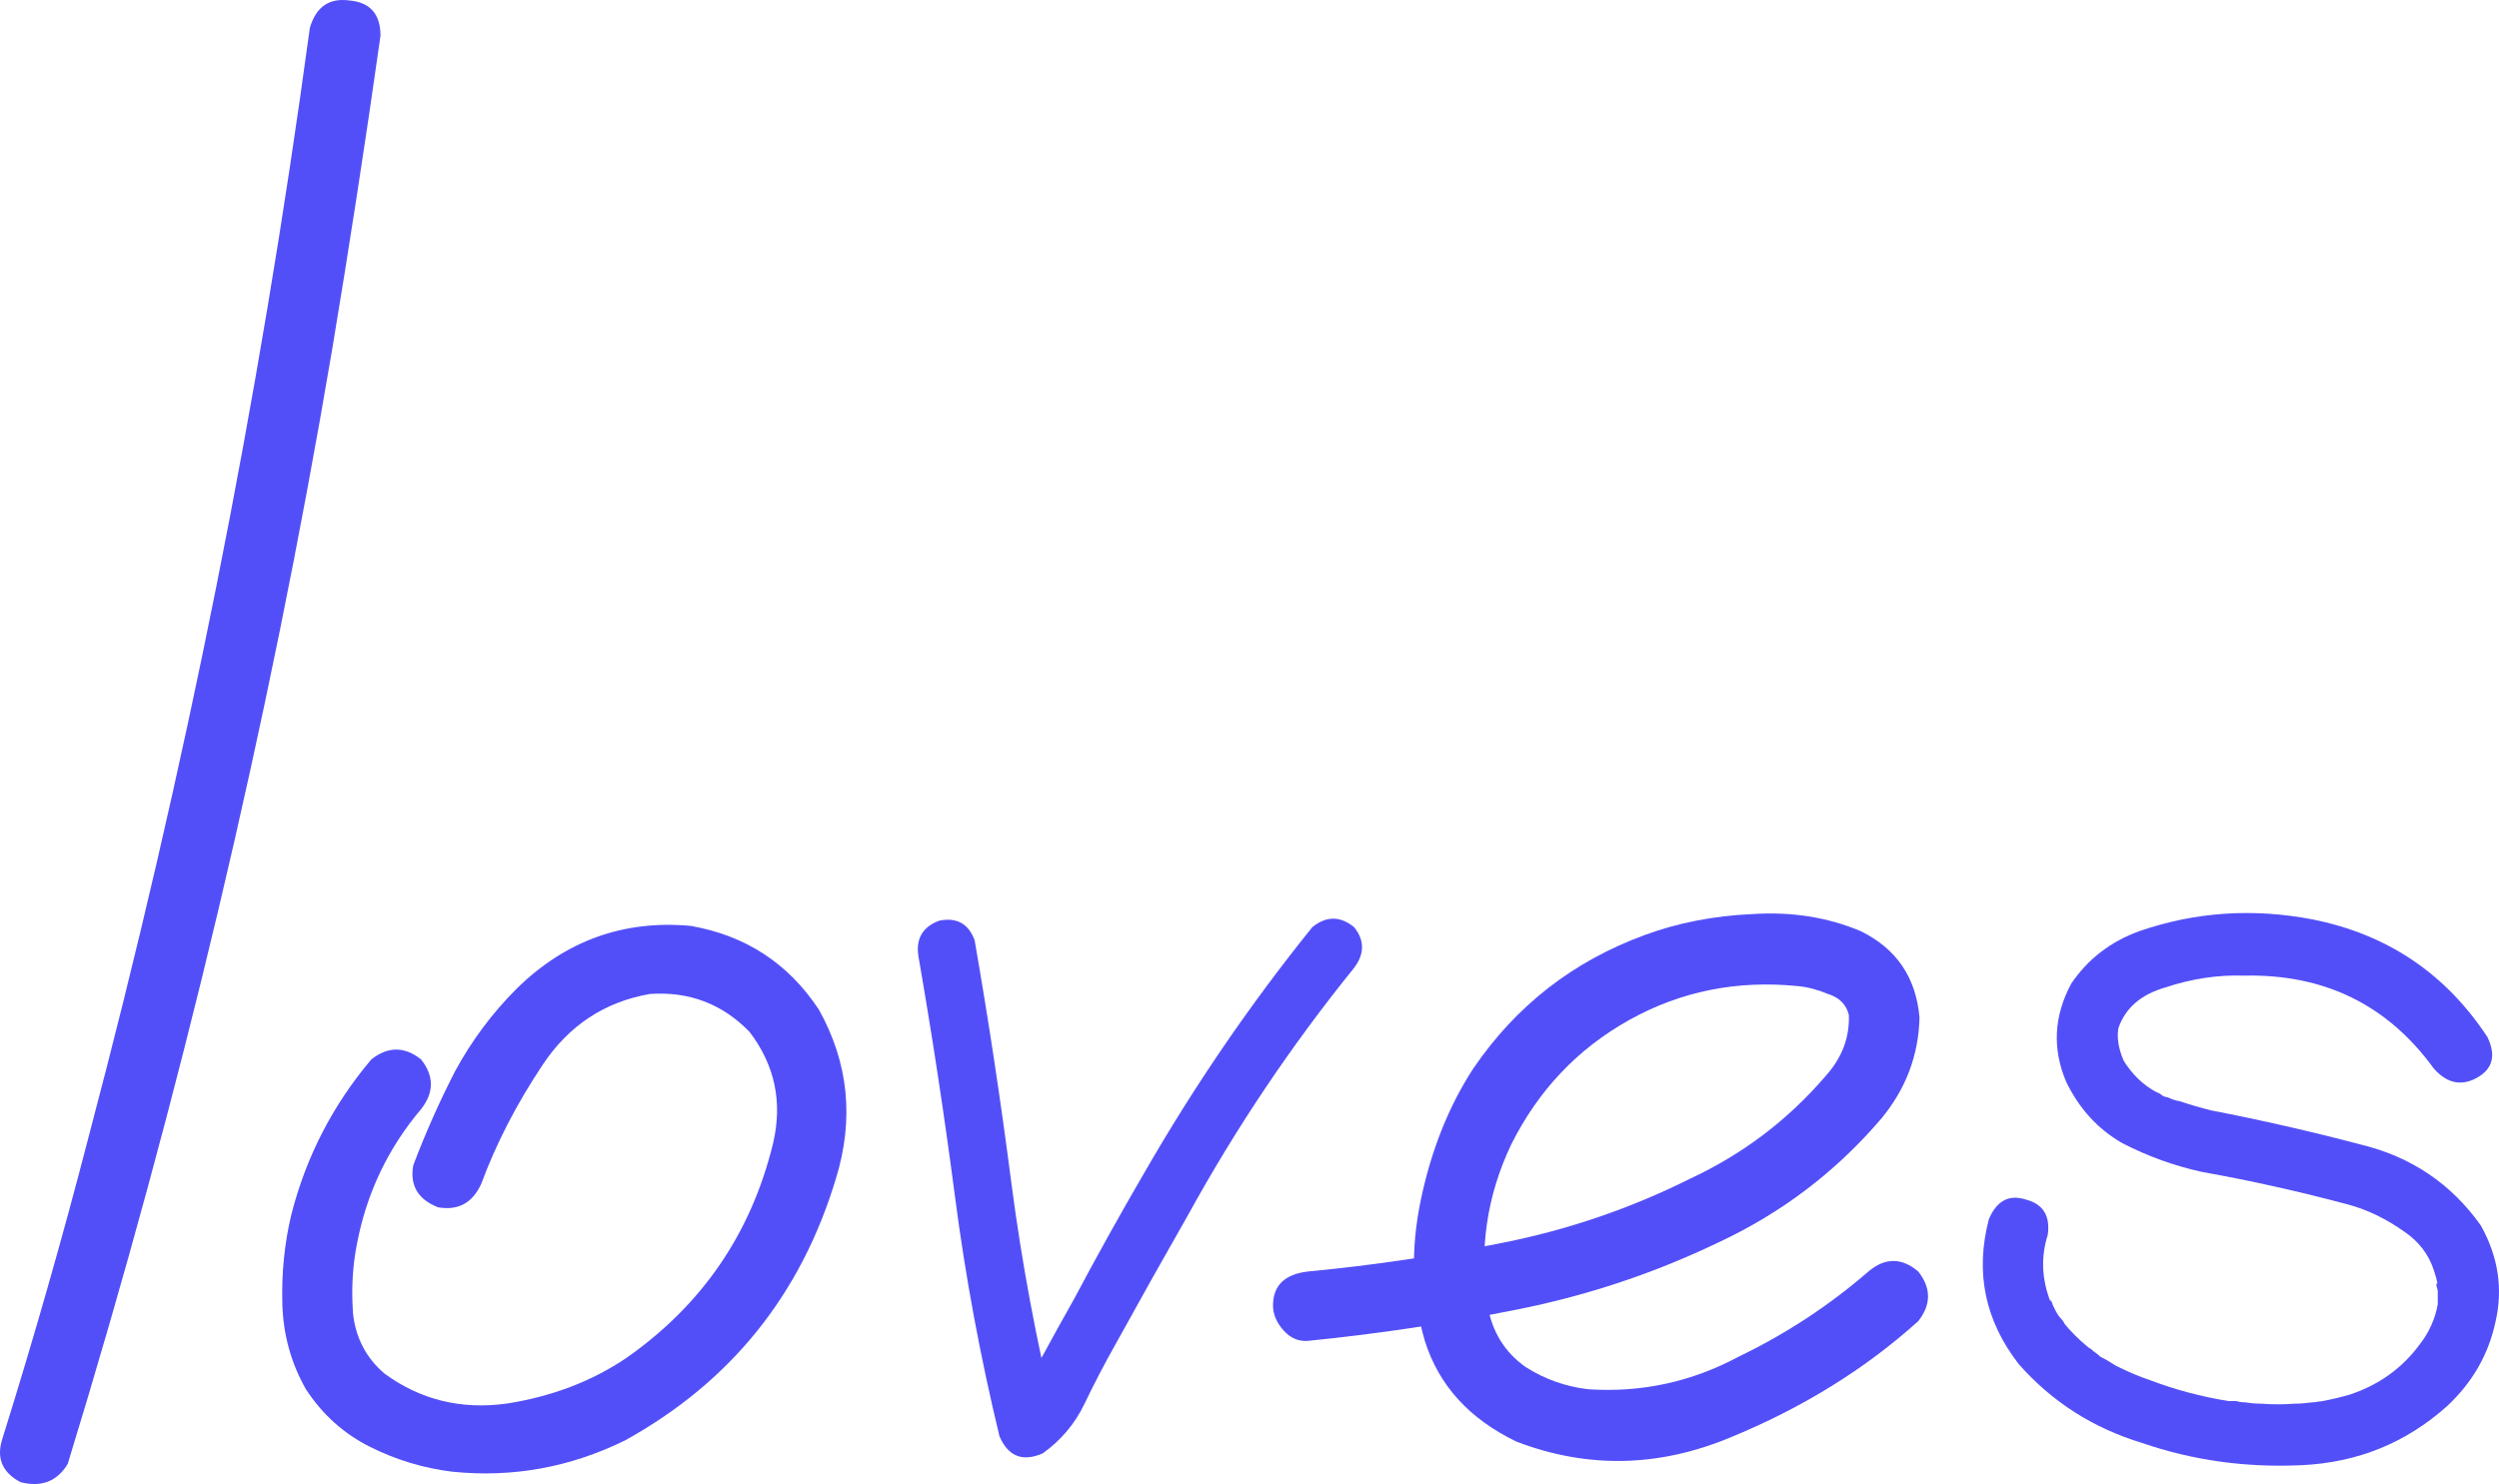
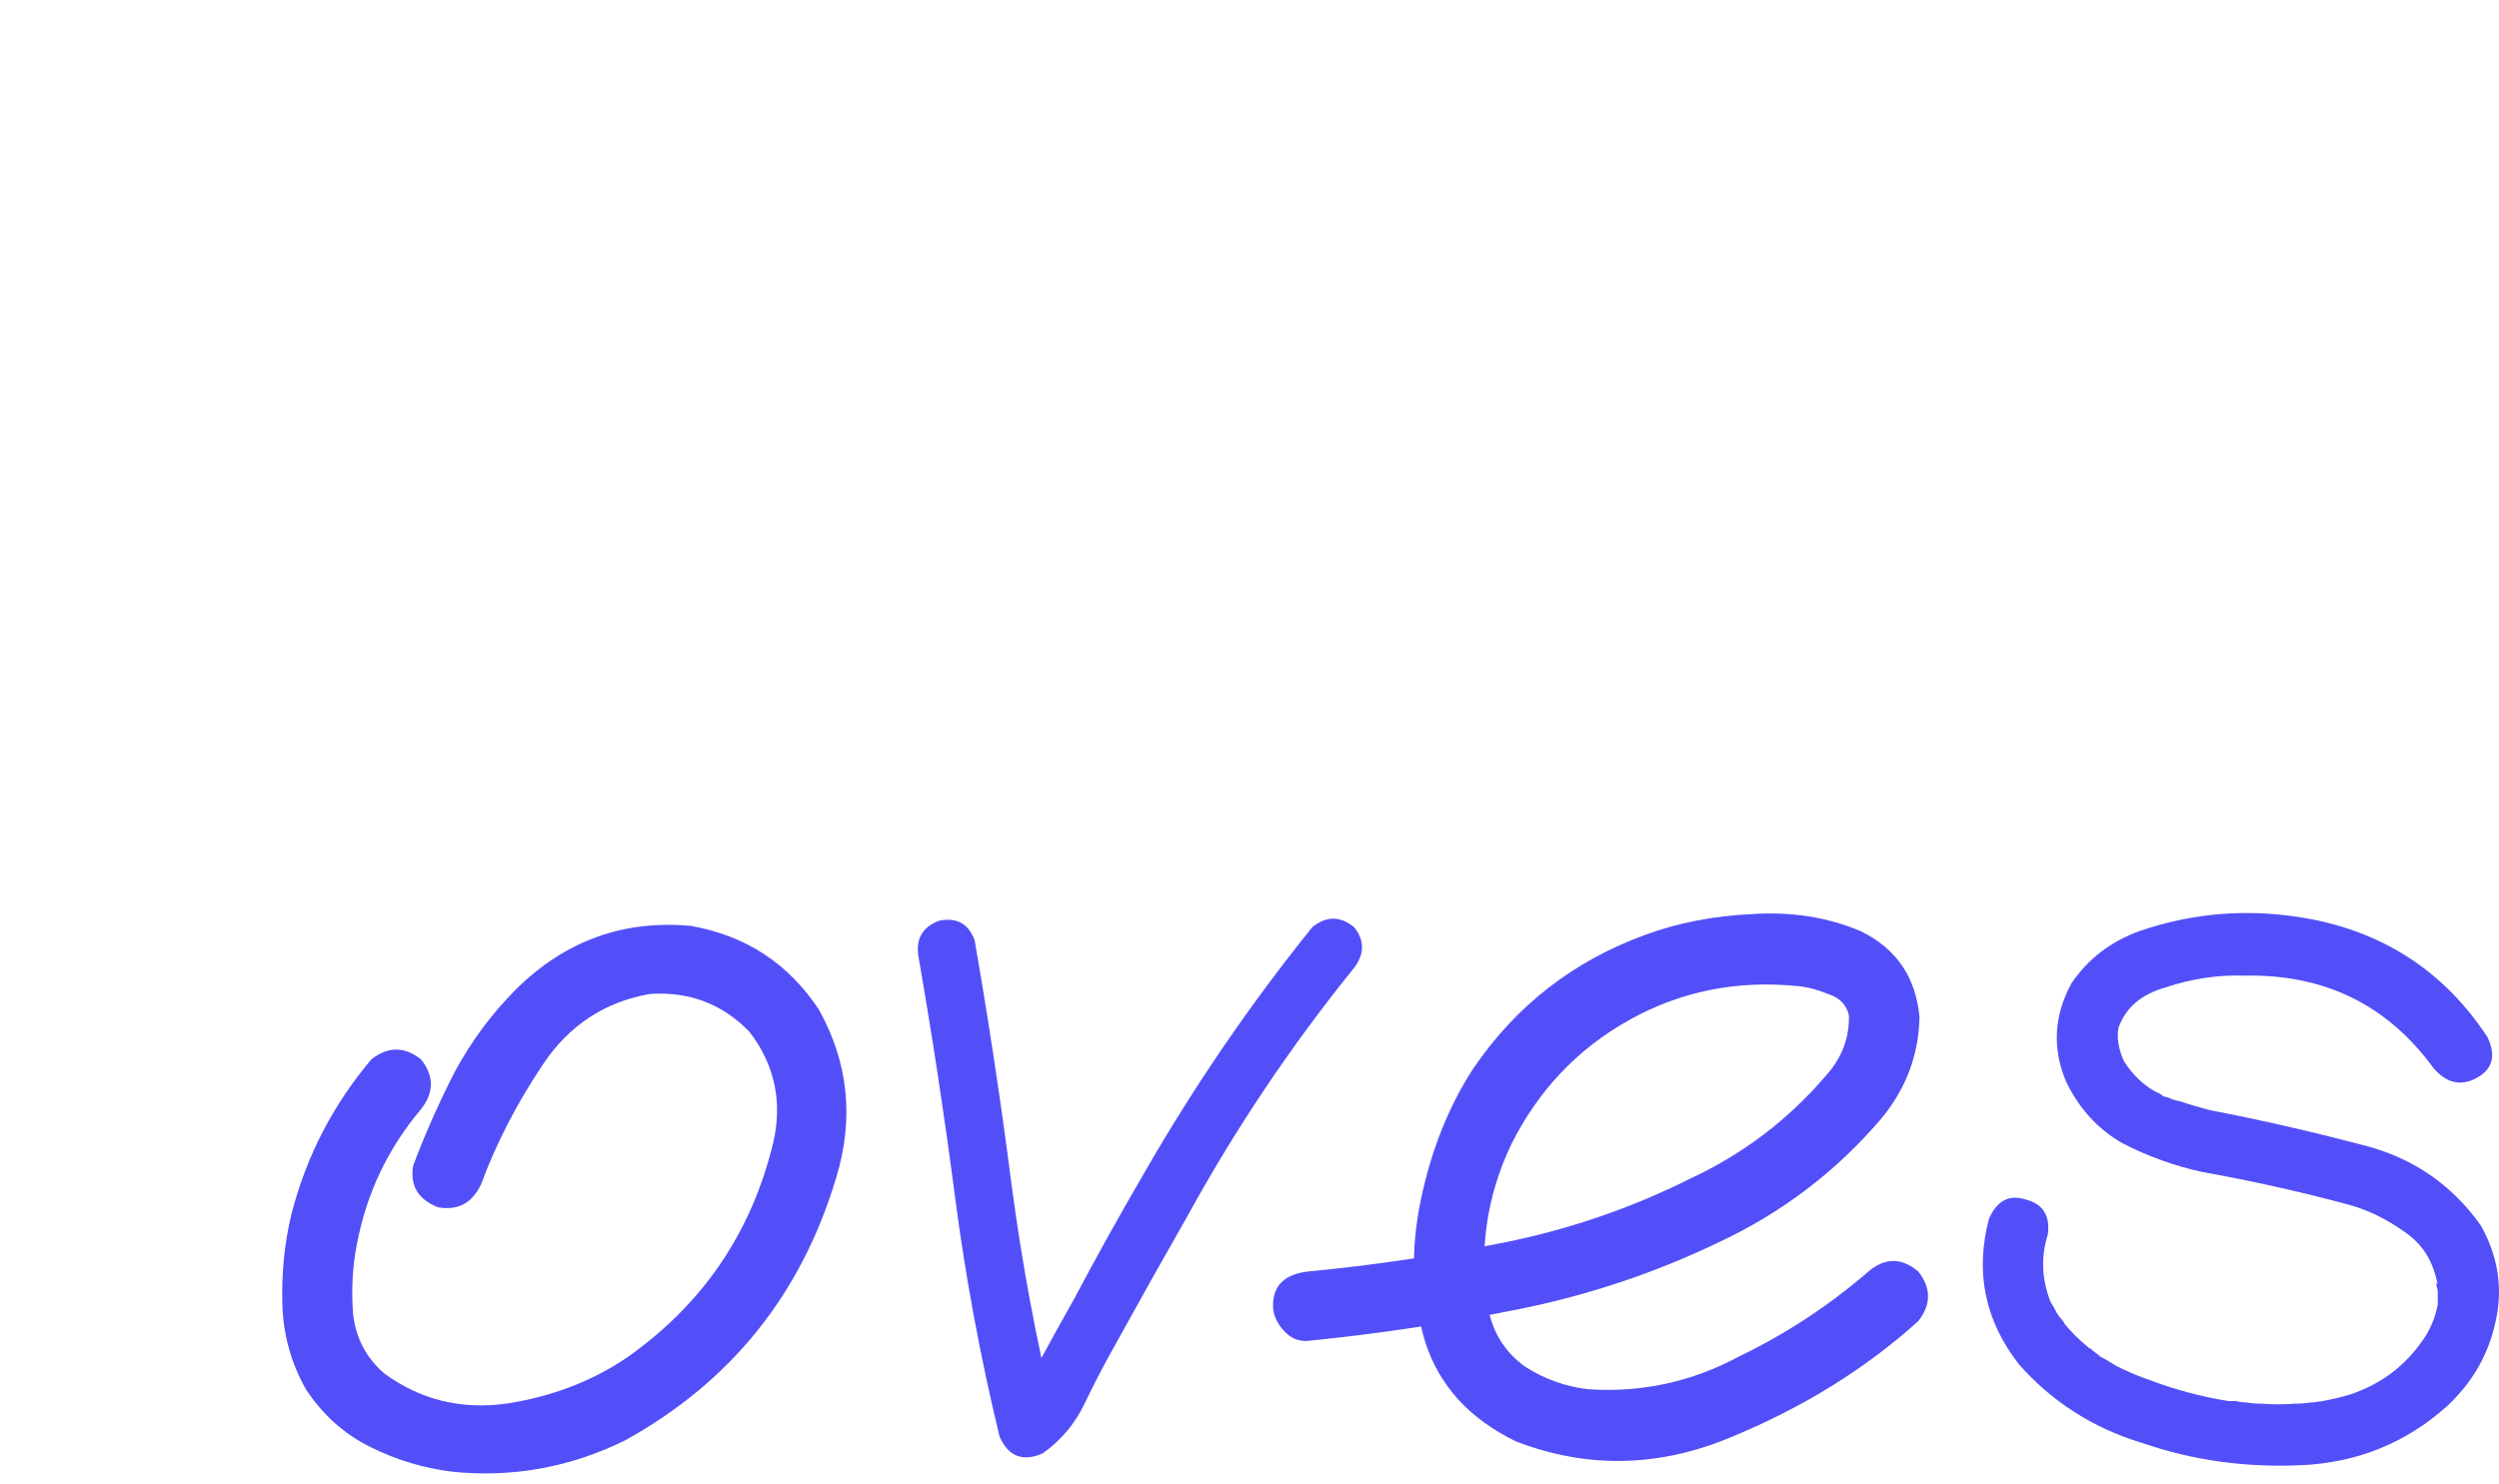
<svg xmlns="http://www.w3.org/2000/svg" width="367" height="218" viewBox="0 0 367 218" fill="none">
-   <path d="M45.502 4.102C46.398 1.026 48.32 -0.32 51.267 0.064C54.342 0.32 55.88 2.051 55.88 5.256C53.702 20.639 51.331 36.022 48.769 51.405C39.416 106.656 26.474 161.201 9.946 215.042C8.408 217.606 6.102 218.503 3.027 217.734C0.336 216.324 -0.561 214.208 0.336 211.388C4.949 196.646 9.177 181.84 13.021 166.97C27.243 113.257 38.07 58.968 45.502 4.102Z" fill="#534FF8" />
  <path d="M54.535 155.625C56.969 153.702 59.404 153.702 61.838 155.625C63.76 158.06 63.76 160.496 61.838 162.932C56.969 168.7 53.83 175.302 52.42 182.737C51.78 185.942 51.588 189.339 51.844 192.929C52.228 196.518 53.766 199.466 56.457 201.774C61.71 205.62 67.668 207.094 74.331 206.196C80.993 205.171 86.887 202.928 92.012 199.466C103.159 191.647 110.335 181.135 113.538 167.931C114.947 161.906 113.794 156.458 110.078 151.587C106.106 147.485 101.237 145.626 95.472 146.01C88.809 147.164 83.556 150.625 79.712 156.394C75.868 162.163 72.857 167.995 70.679 173.892C69.397 176.712 67.283 177.866 64.337 177.353C61.389 176.2 60.172 174.149 60.685 171.2C62.479 166.457 64.529 161.842 66.835 157.355C69.269 152.869 72.28 148.831 75.868 145.241C83.043 138.191 91.564 135.114 101.43 136.011C109.502 137.422 115.78 141.524 120.265 148.318C124.621 156.138 125.454 164.406 122.763 173.123C117.638 190.173 107.324 202.992 91.82 211.581C83.748 215.554 75.291 217.093 66.451 216.195C62.222 215.683 58.186 214.465 54.342 212.542C50.499 210.619 47.359 207.799 44.925 204.081C42.747 200.236 41.594 196.069 41.465 191.583C41.337 186.968 41.786 182.545 42.811 178.315C44.989 169.854 48.897 162.291 54.535 155.625Z" fill="#534FF8" />
  <path d="M134.871 140.434C134.487 137.87 135.512 136.14 137.946 135.242C140.509 134.73 142.239 135.691 143.135 138.127C145.185 149.92 146.979 161.778 148.517 173.7C150.054 185.494 152.233 197.159 155.051 208.696C153.001 207.799 150.951 206.966 148.901 206.196C150.695 204.402 151.976 202.287 152.745 199.851C154.411 196.774 156.076 193.762 157.742 190.813C161.073 184.532 164.533 178.315 168.12 172.162C175.424 159.471 183.624 147.485 192.721 136.204C194.771 134.537 196.821 134.537 198.871 136.204C200.409 138.127 200.409 140.114 198.871 142.165C189.646 153.574 181.51 165.688 174.463 178.507C170.875 184.788 167.352 191.07 163.892 197.351C162.227 200.3 160.689 203.248 159.28 206.196C157.87 209.145 155.82 211.581 153.129 213.503C150.182 214.785 148.068 213.952 146.787 211.004C143.968 199.338 141.79 187.609 140.253 175.815C138.715 164.021 136.921 152.228 134.871 140.434Z" fill="#534FF8" />
  <path d="M192.145 196.967C190.735 197.095 189.518 196.582 188.493 195.428C187.468 194.275 186.955 193.057 186.955 191.775C186.955 188.827 188.685 187.16 192.145 186.775C201.626 185.878 211.172 184.468 220.781 182.545C230.391 180.622 239.552 177.482 248.265 173.123C255.952 169.534 262.551 164.534 268.061 158.125C270.495 155.433 271.648 152.42 271.52 149.087C271.136 147.549 270.111 146.523 268.445 146.01C266.907 145.369 265.434 144.985 264.025 144.857C255.056 143.959 246.791 145.626 239.232 149.856C231.672 154.087 225.906 160.176 221.934 168.124C218.347 175.687 217.194 183.571 218.475 191.775C219.116 195.621 220.973 198.633 224.048 200.812C226.867 202.607 229.942 203.697 233.274 204.081C241.09 204.594 248.457 202.992 255.376 199.274C262.295 195.941 268.637 191.775 274.403 186.775C276.837 184.724 279.272 184.724 281.706 186.775C283.628 189.211 283.628 191.647 281.706 194.082C273.89 201.133 264.665 206.837 254.031 211.196C243.524 215.554 233.082 215.747 222.703 211.773C215.784 208.44 211.3 203.504 209.25 196.967C207.328 190.429 207.136 183.507 208.673 176.2C210.211 168.893 212.773 162.483 216.361 156.971C222.639 147.741 231.031 141.203 241.538 137.357C246.407 135.563 251.66 134.537 257.298 134.281C263.064 133.896 268.381 134.73 273.25 136.781C278.503 139.344 281.386 143.575 281.898 149.472C281.77 154.984 279.912 159.919 276.325 164.278C269.662 172.097 261.654 178.187 252.301 182.545C242.947 187.032 233.146 190.301 222.895 192.352C212.645 194.403 202.395 195.941 192.145 196.967Z" fill="#534FF8" />
-   <path d="M365.31 152.356C366.591 155.048 366.079 157.035 363.772 158.317C361.466 159.599 359.352 159.15 357.43 156.971C350.639 147.613 341.35 143.062 329.562 143.318C325.718 143.19 321.875 143.767 318.031 145.049C314.443 146.075 312.137 148.062 311.112 151.01C310.855 152.42 311.112 154.022 311.88 155.817C313.162 157.868 314.763 159.406 316.685 160.432C317.07 160.56 317.39 160.753 317.646 161.009C318.415 161.265 318.543 161.265 318.031 161.009C318.671 161.393 319.376 161.65 320.145 161.778C321.682 162.291 323.22 162.739 324.757 163.124C332.061 164.534 339.364 166.201 346.667 168.124C354.099 169.918 359.993 173.892 364.349 180.045C366.912 184.66 367.616 189.403 366.463 194.275C365.438 199.018 363.068 203.12 359.352 206.581C353.33 211.965 346.219 214.849 338.019 215.234C329.818 215.619 322.003 214.529 314.571 211.965C307.396 209.786 301.374 205.94 296.505 200.428C291.508 194.018 290.035 186.904 292.085 179.084C293.238 176.392 295.032 175.43 297.466 176.2C300.029 176.841 301.118 178.571 300.733 181.391C299.708 184.596 299.836 187.865 301.118 191.198C301.118 190.813 301.246 191.006 301.502 191.775C301.63 192.031 301.758 192.288 301.886 192.544C302.143 193.057 302.463 193.506 302.847 193.89C303.232 194.403 303.296 194.531 303.04 194.275C304.065 195.557 305.282 196.774 306.691 197.928C307.076 198.185 307.076 198.185 306.691 197.928C306.948 198.056 307.204 198.249 307.46 198.505C307.844 198.761 308.165 199.018 308.421 199.274C309.19 199.659 309.959 200.107 310.727 200.62C312.521 201.518 314.187 202.223 315.724 202.735C319.44 204.145 323.284 205.171 327.256 205.812C327.768 205.812 327.832 205.812 327.448 205.812C327.704 205.812 328.025 205.812 328.409 205.812C328.793 205.94 329.242 206.004 329.754 206.004C330.523 206.132 331.292 206.196 332.061 206.196C333.726 206.325 335.392 206.325 337.058 206.196C337.826 206.196 338.659 206.132 339.556 206.004C339.941 206.004 340.325 205.94 340.709 205.812C340.325 205.94 340.453 205.94 341.094 205.812C342.503 205.556 343.849 205.235 345.13 204.85C349.358 203.44 352.753 201.005 355.316 197.544C356.725 195.749 357.622 193.762 358.007 191.583C358.007 190.942 358.007 190.301 358.007 189.66C358.007 189.532 357.943 189.275 357.815 188.891C357.815 188.378 357.879 188.314 358.007 188.698C357.879 188.057 357.686 187.352 357.43 186.583C356.661 184.276 355.252 182.417 353.202 181.007C350.511 179.084 347.756 177.738 344.938 176.969C337.762 175.046 330.587 173.443 323.412 172.162C319.312 171.264 315.404 169.854 311.688 167.931C308.101 165.88 305.346 162.868 303.424 158.894C301.374 154.022 301.63 149.215 304.193 144.472C306.627 140.883 309.959 138.319 314.187 136.781C322.387 133.96 330.844 133.384 339.556 135.05C350.575 137.229 359.16 142.998 365.31 152.356Z" fill="#534FF8" />
+   <path d="M365.31 152.356C366.591 155.048 366.079 157.035 363.772 158.317C361.466 159.599 359.352 159.15 357.43 156.971C350.639 147.613 341.35 143.062 329.562 143.318C325.718 143.19 321.875 143.767 318.031 145.049C314.443 146.075 312.137 148.062 311.112 151.01C310.855 152.42 311.112 154.022 311.88 155.817C313.162 157.868 314.763 159.406 316.685 160.432C317.07 160.56 317.39 160.753 317.646 161.009C318.415 161.265 318.543 161.265 318.031 161.009C318.671 161.393 319.376 161.65 320.145 161.778C321.682 162.291 323.22 162.739 324.757 163.124C332.061 164.534 339.364 166.201 346.667 168.124C354.099 169.918 359.993 173.892 364.349 180.045C366.912 184.66 367.616 189.403 366.463 194.275C365.438 199.018 363.068 203.12 359.352 206.581C353.33 211.965 346.219 214.849 338.019 215.234C329.818 215.619 322.003 214.529 314.571 211.965C307.396 209.786 301.374 205.94 296.505 200.428C291.508 194.018 290.035 186.904 292.085 179.084C293.238 176.392 295.032 175.43 297.466 176.2C300.029 176.841 301.118 178.571 300.733 181.391C299.708 184.596 299.836 187.865 301.118 191.198C301.63 192.031 301.758 192.288 301.886 192.544C302.143 193.057 302.463 193.506 302.847 193.89C303.232 194.403 303.296 194.531 303.04 194.275C304.065 195.557 305.282 196.774 306.691 197.928C307.076 198.185 307.076 198.185 306.691 197.928C306.948 198.056 307.204 198.249 307.46 198.505C307.844 198.761 308.165 199.018 308.421 199.274C309.19 199.659 309.959 200.107 310.727 200.62C312.521 201.518 314.187 202.223 315.724 202.735C319.44 204.145 323.284 205.171 327.256 205.812C327.768 205.812 327.832 205.812 327.448 205.812C327.704 205.812 328.025 205.812 328.409 205.812C328.793 205.94 329.242 206.004 329.754 206.004C330.523 206.132 331.292 206.196 332.061 206.196C333.726 206.325 335.392 206.325 337.058 206.196C337.826 206.196 338.659 206.132 339.556 206.004C339.941 206.004 340.325 205.94 340.709 205.812C340.325 205.94 340.453 205.94 341.094 205.812C342.503 205.556 343.849 205.235 345.13 204.85C349.358 203.44 352.753 201.005 355.316 197.544C356.725 195.749 357.622 193.762 358.007 191.583C358.007 190.942 358.007 190.301 358.007 189.66C358.007 189.532 357.943 189.275 357.815 188.891C357.815 188.378 357.879 188.314 358.007 188.698C357.879 188.057 357.686 187.352 357.43 186.583C356.661 184.276 355.252 182.417 353.202 181.007C350.511 179.084 347.756 177.738 344.938 176.969C337.762 175.046 330.587 173.443 323.412 172.162C319.312 171.264 315.404 169.854 311.688 167.931C308.101 165.88 305.346 162.868 303.424 158.894C301.374 154.022 301.63 149.215 304.193 144.472C306.627 140.883 309.959 138.319 314.187 136.781C322.387 133.96 330.844 133.384 339.556 135.05C350.575 137.229 359.16 142.998 365.31 152.356Z" fill="#534FF8" />
</svg>